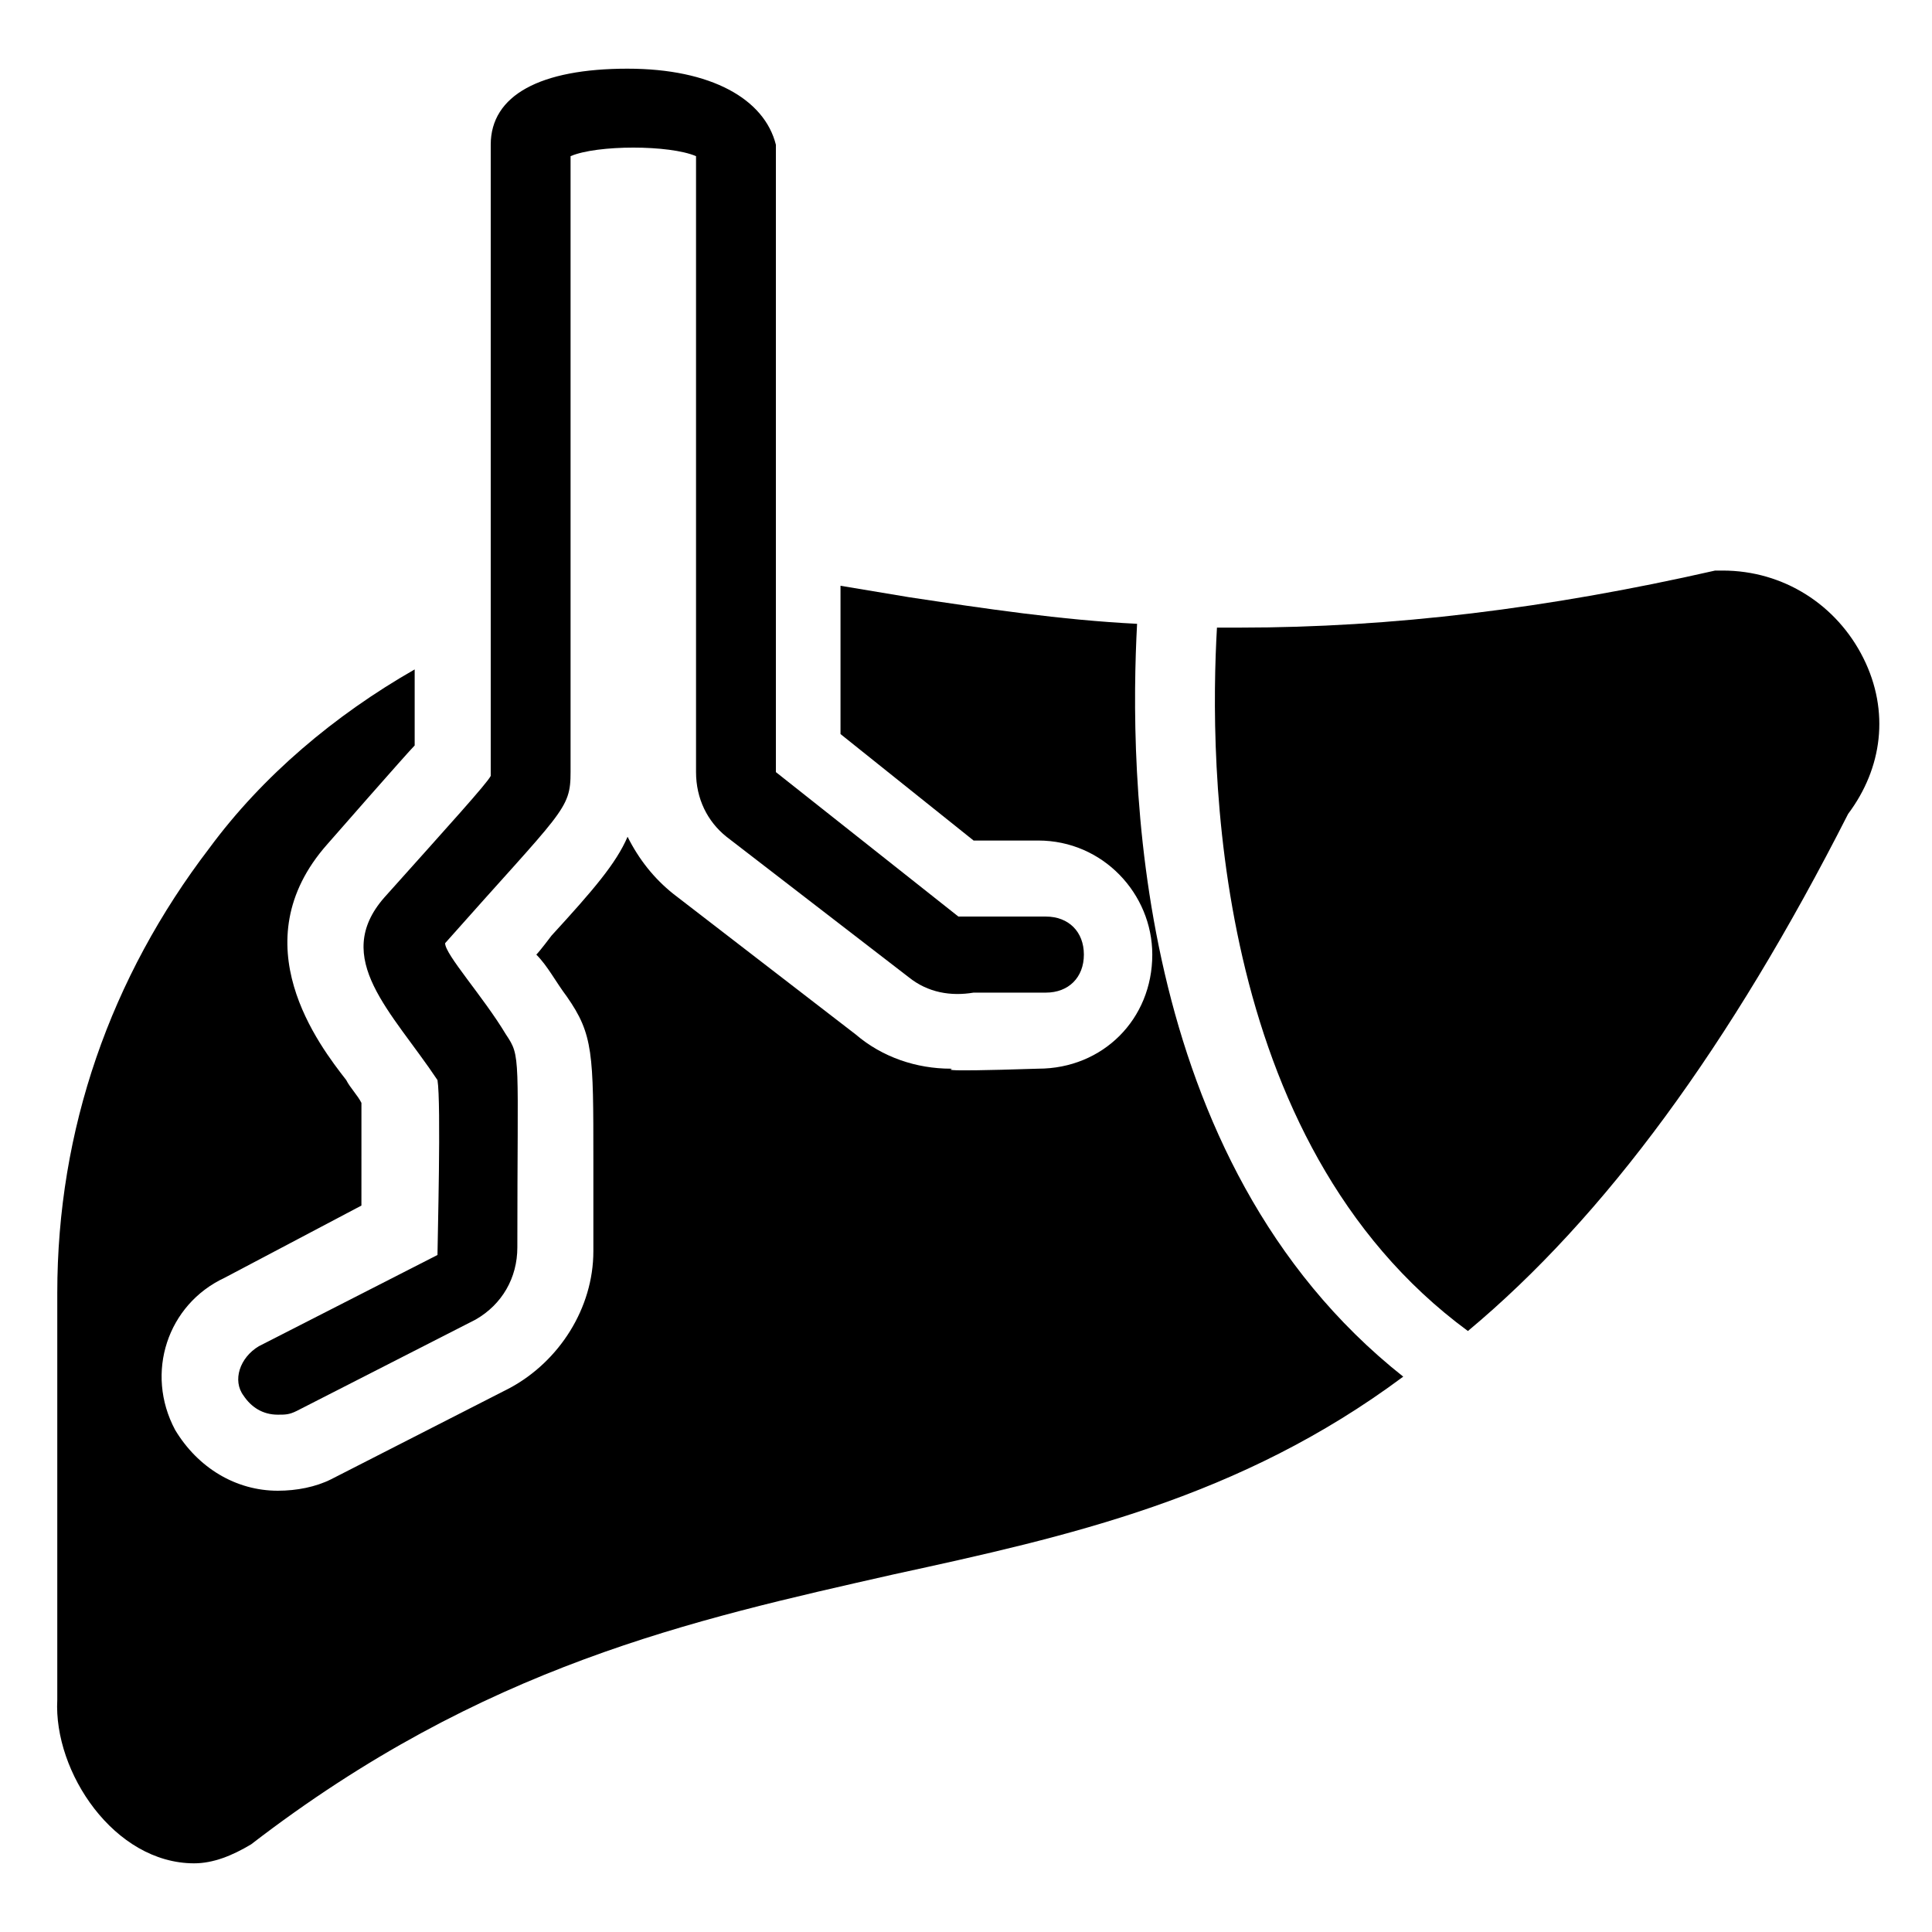
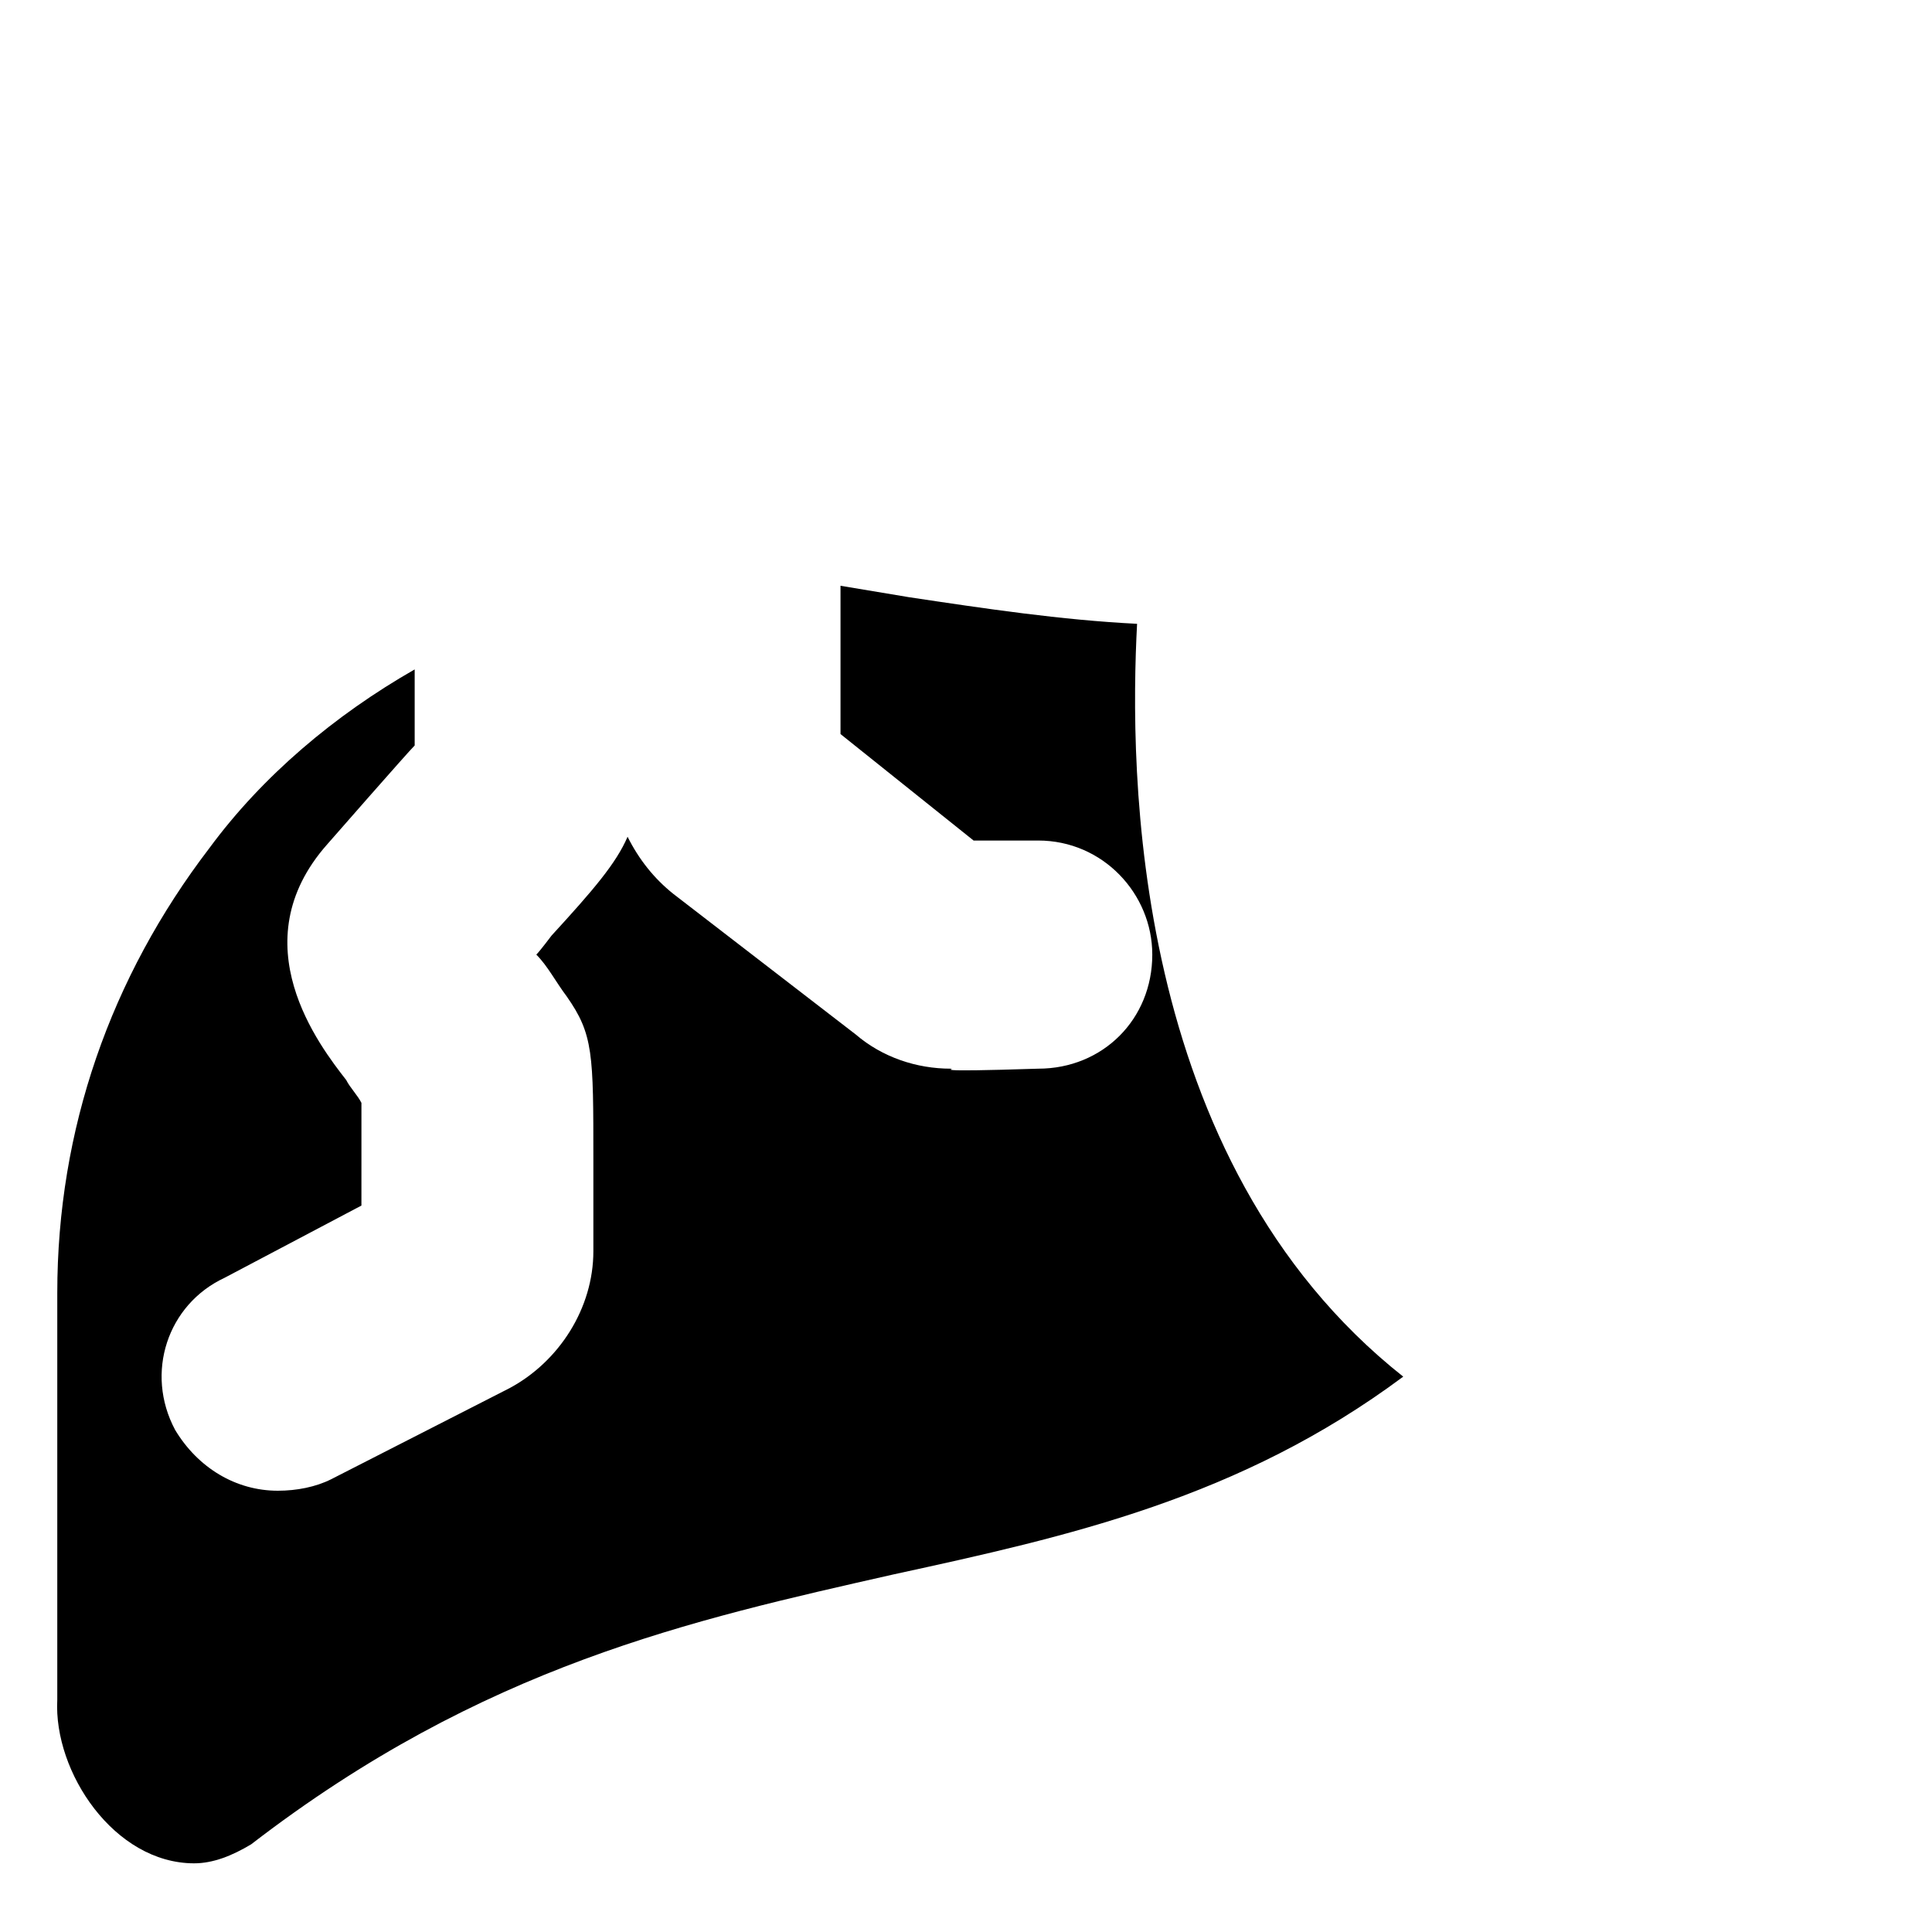
<svg xmlns="http://www.w3.org/2000/svg" fill="#000000" width="800px" height="800px" version="1.1" viewBox="144 144 512 512">
  <g>
    <path d="m195.45 637.8c5.039 0 10.078-2.016 15.113-5.039 61.465-47.359 116.88-59.449 170.29-71.539 46.352-10.078 91.691-20.152 135.02-52.395-72.547-57.434-72.547-161.22-70.535-199.51-20.152-1.008-40.305-4.031-60.457-7.055-6.047-1.008-12.09-2.016-18.137-3.023v39.297l35.266 28.215h17.129c17.129 0 30.23 14.105 30.23 30.23 0 17.129-13.098 30.23-30.23 30.23-31.234 1.008-21.16 0-23.176 0-9.07 0-18.137-3.023-25.191-9.07l-48.367-37.281c-5.039-4.031-9.07-9.07-12.09-15.113-3.023 7.055-9.07 14.105-20.152 26.199 0 0-3.023 4.031-4.031 5.039 3.023 3.023 5.039 7.055 8.062 11.082 7.055 10.078 7.055 15.113 7.055 43.328v24.184c0 15.113-9.07 29.223-22.168 36.273l-47.359 24.184c-4.031 2.016-9.07 3.023-14.105 3.023-11.082 0-21.16-6.047-27.207-16.121-8.062-15.113-2.016-33.25 13.098-40.305l36.273-19.145 0.004-13.109v-14.105c-1.004-2.016-3.019-4.031-4.027-6.047-7.055-9.07-28.215-36.273-5.039-62.473 0 0 21.16-24.184 23.176-26.199v-20.152c-21.16 12.09-40.305 28.215-54.41 47.359-26.199 34.258-40.305 74.562-40.305 117.89v107.82c-1.008 19.145 15.113 43.328 36.273 43.328z" />
-     <path d="m600.52 295.21h-2.016c-44.336 10.078-85.648 15.113-125.95 15.113h-6.047c-2.016 35.266-2.016 136.03 66.504 186.41 36.273-30.23 69.527-75.57 100.76-137.04 9.07-12.09 11.082-27.207 4.031-41.312-7.055-14.109-21.16-23.176-37.281-23.176z" />
-     <path d="m310.32 162.2c-23.176 0-36.273 7.055-36.273 20.152v167.27c-1.008 2.016-11.082 13.098-28.215 32.242-14.105 16.121 2.016 30.23 14.105 48.367 1.008 6.047 0 43.328 0 46.352l-47.355 24.184c-5.039 3.023-7.055 9.07-4.031 13.098 2.016 3.023 5.039 5.039 9.07 5.039 2.016 0 3.023 0 5.039-1.008l47.359-24.184c7.055-4.031 11.082-11.082 11.082-19.145 0-51.387 1.008-50.383-3.023-56.426-6.047-10.078-16.121-21.16-16.121-24.184 31.234-35.266 33.25-35.266 33.25-45.344v-163.23c7.055-3.023 26.199-3.023 33.25 0v163.23c0 7.055 3.023 13.098 8.062 17.129l48.367 37.281c5.039 4.031 11.082 5.039 17.129 4.031h19.145c6.047 0 10.078-4.031 10.078-10.078s-4.031-10.078-10.078-10.078h-20.152-3.023l-48.367-38.285v-166.26c-3.023-12.09-17.129-20.152-39.297-20.152z" />
  </g>
</svg>